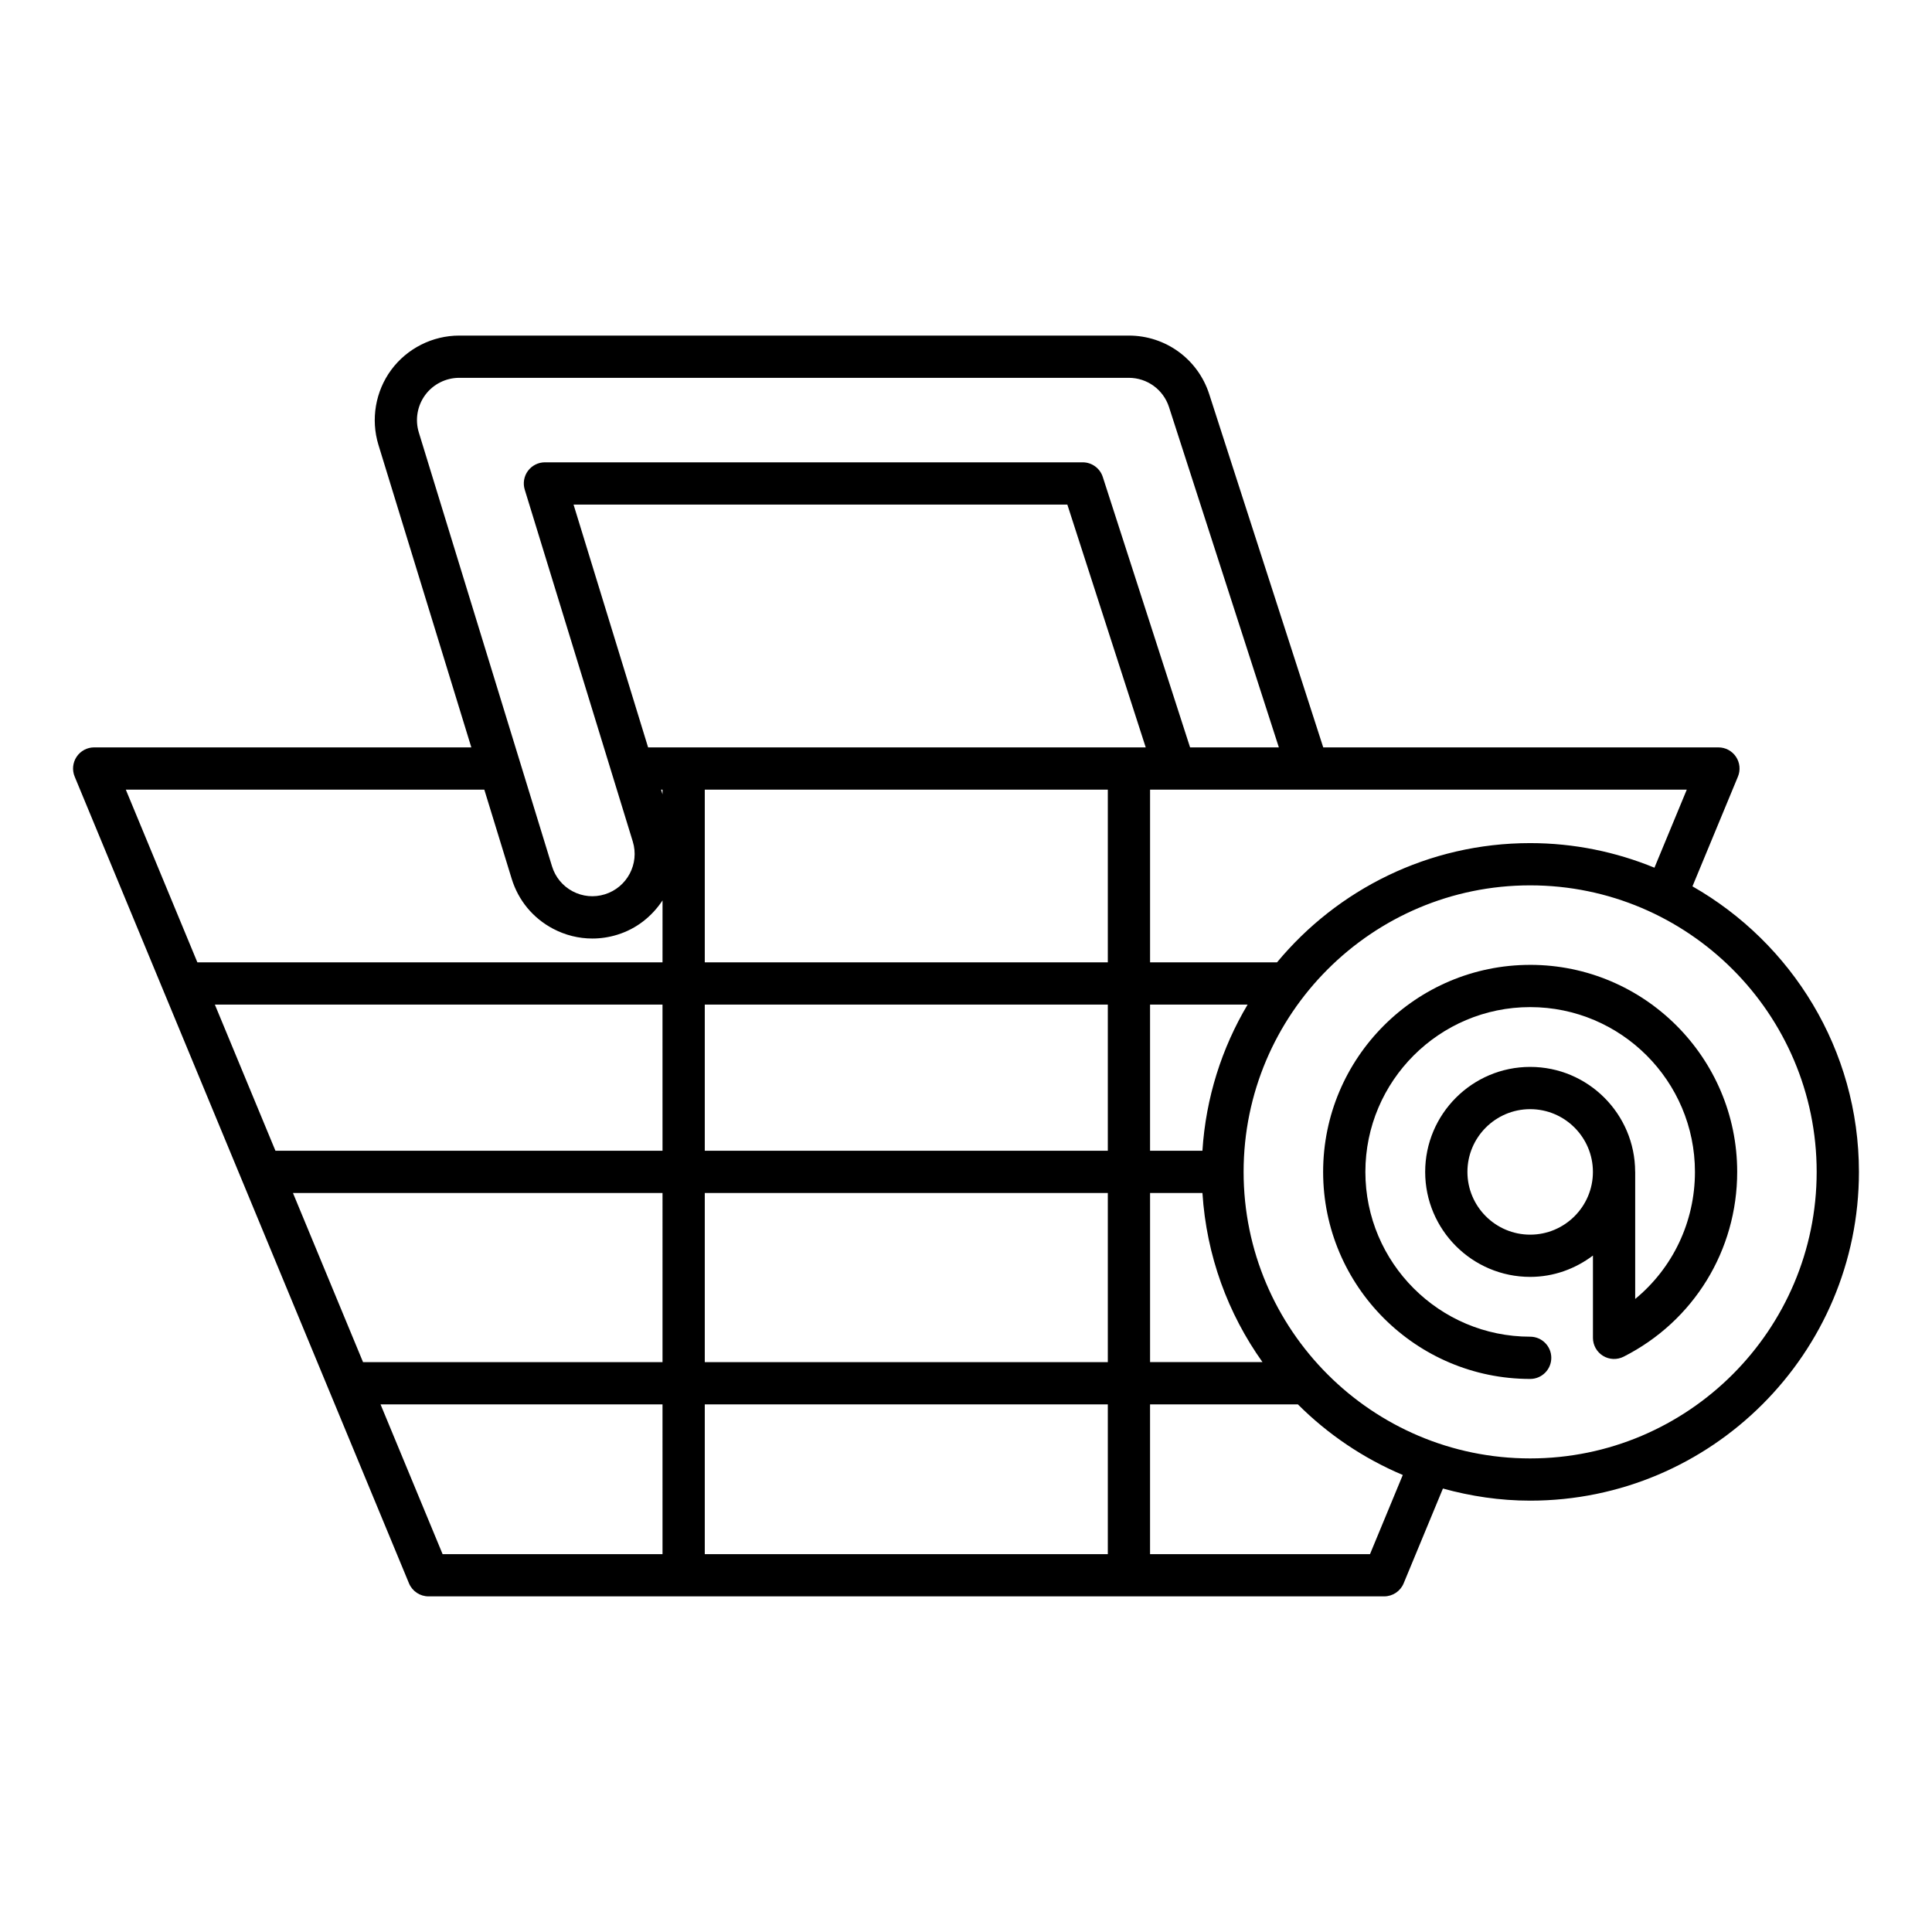
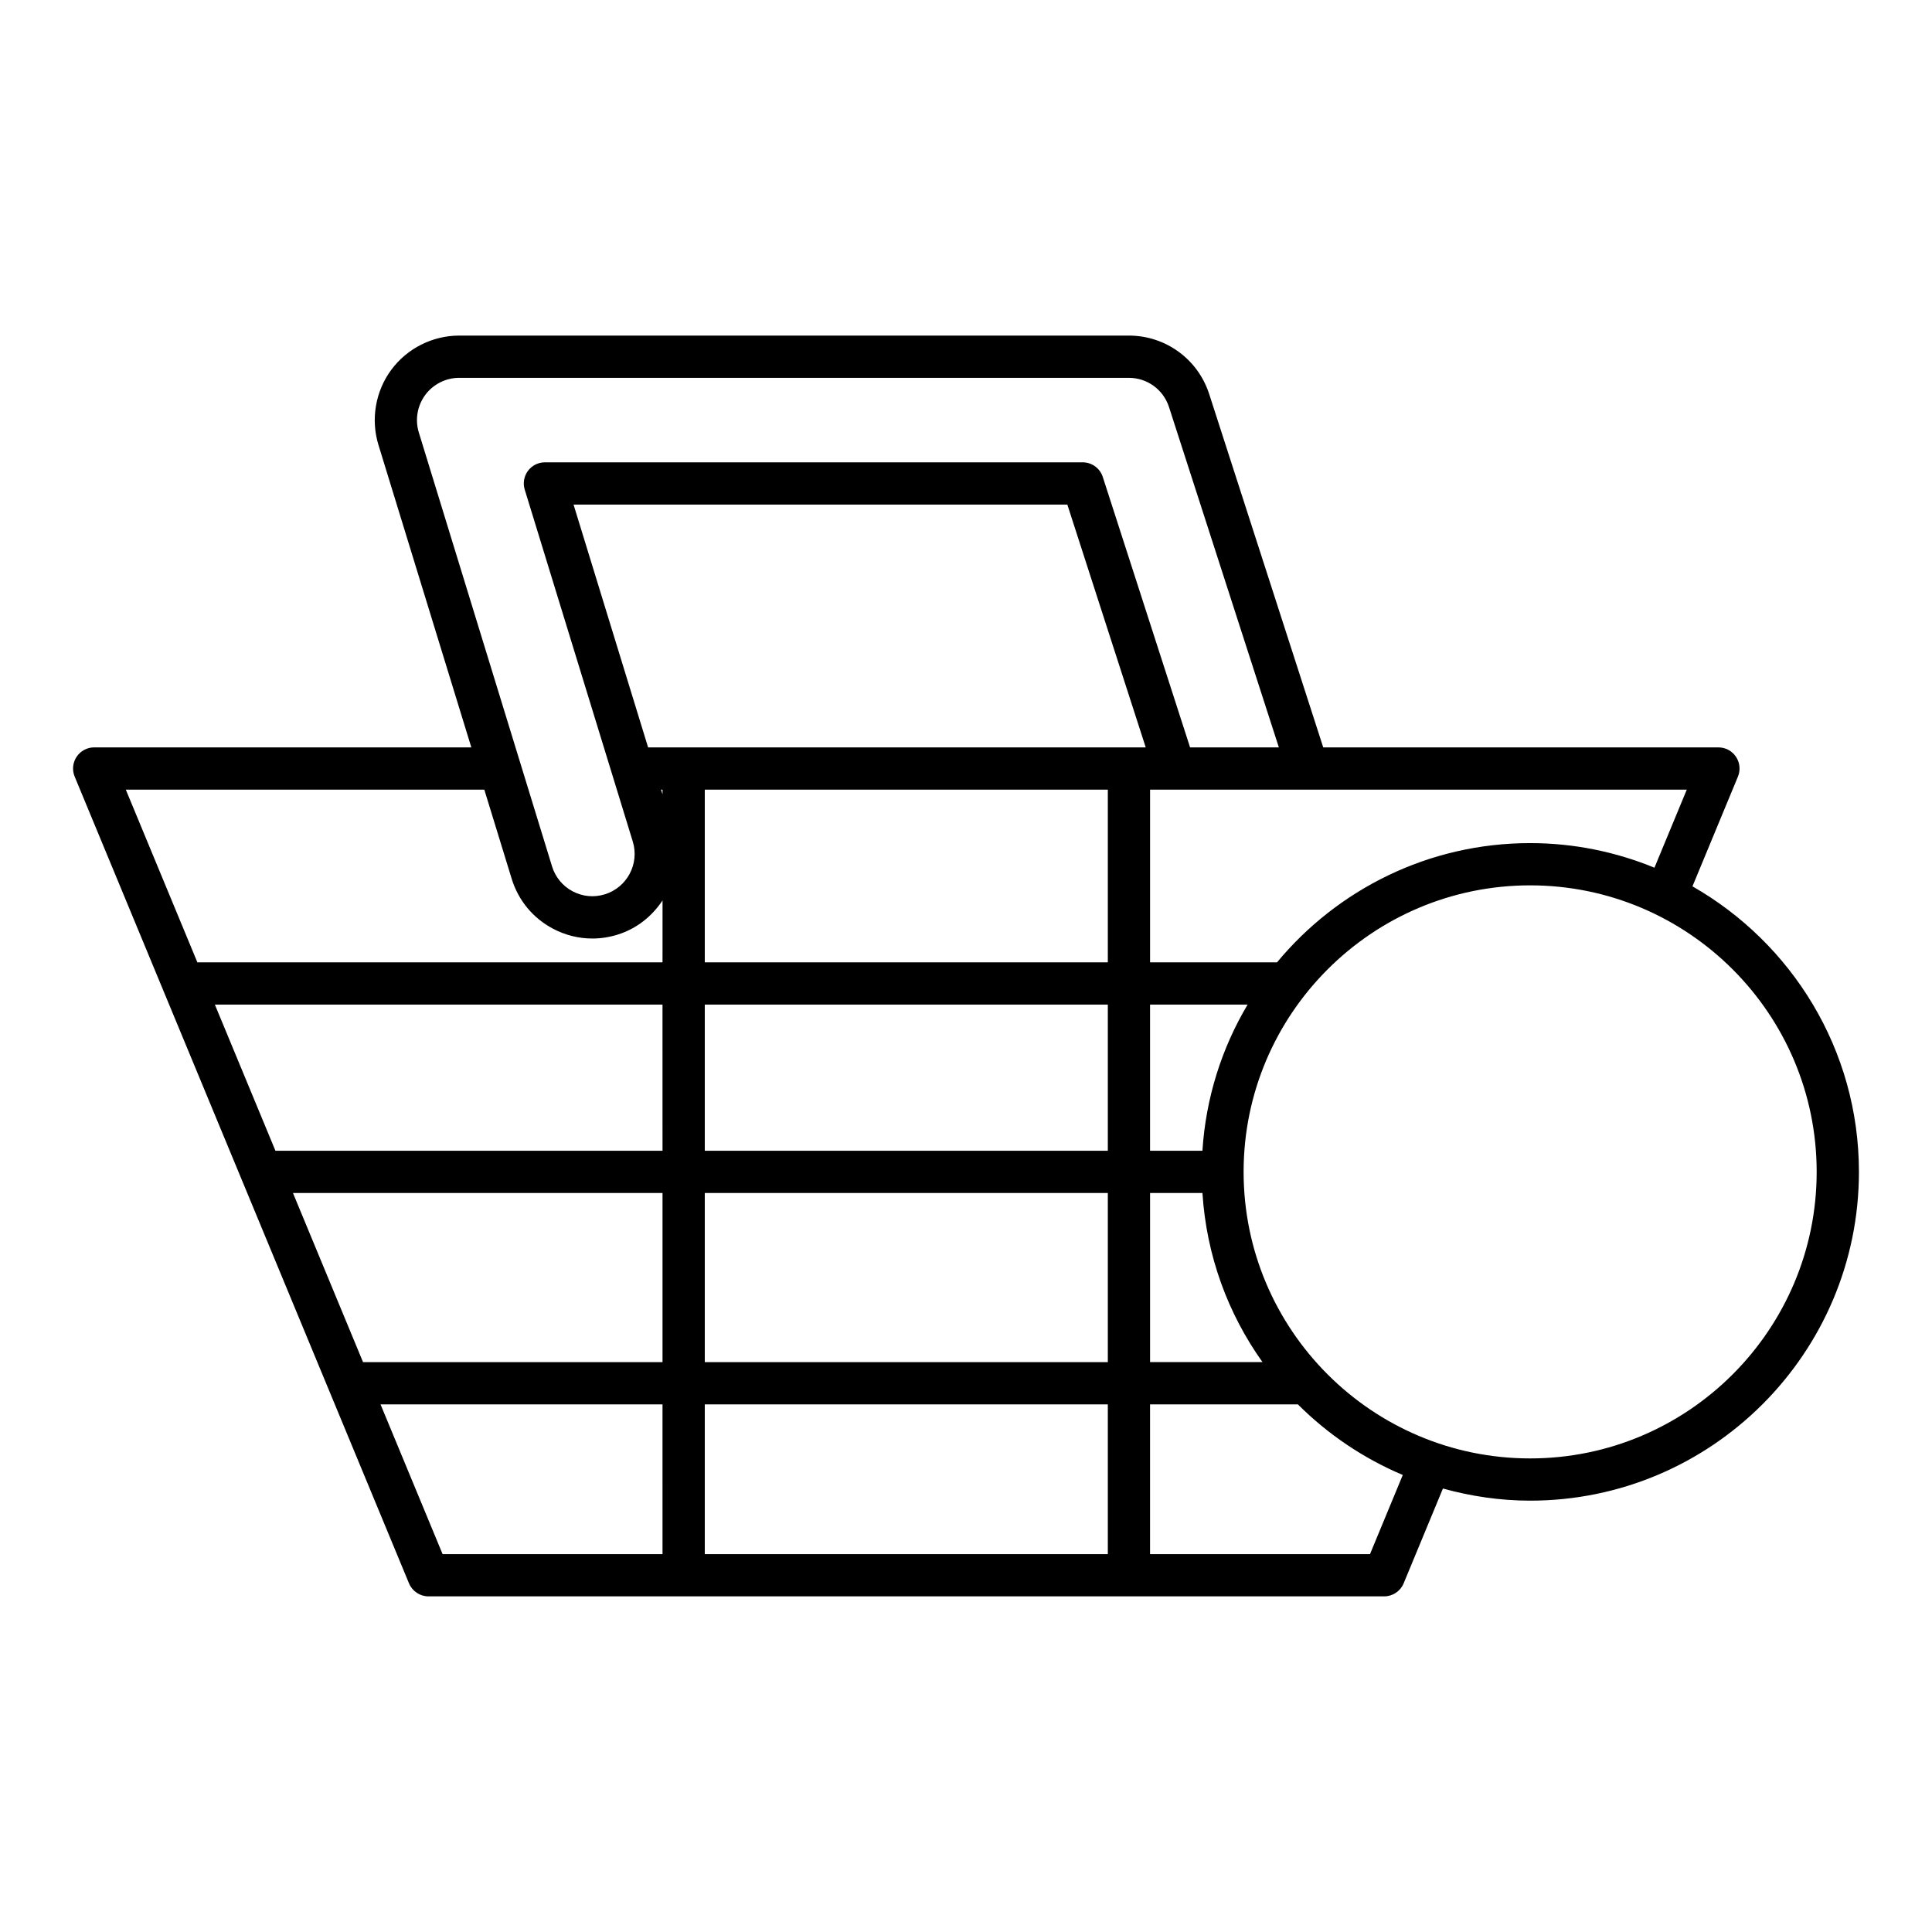
<svg xmlns="http://www.w3.org/2000/svg" fill="#000000" width="800px" height="800px" version="1.1" viewBox="144 144 512 512">
  <g>
    <path d="m592.52 378.89 12.051-29.082c0.715-1.727 0.52-3.699-0.52-5.254-1.039-1.555-2.781-2.488-4.652-2.488l-104.73-0.004-30.215-93.613c-2.996-9.281-11.555-15.516-21.309-15.516h-177.45c-7.074 0-13.809 3.394-18.012 9.082-4.199 5.688-5.465 13.121-3.394 19.883l24.617 80.168-99.949-0.004c-1.871 0-3.613 0.934-4.652 2.488-1.039 1.555-1.234 3.527-0.52 5.254l23.617 56.988c0.004 0.008 0.004 0.012 0.008 0.02l20.684 49.906c0.004 0.012 0.012 0.023 0.016 0.035l23.195 55.977c0.004 0.012 0.012 0.023 0.016 0.035l21.066 50.836c0.871 2.09 2.91 3.453 5.172 3.453h253.25c2.262 0 4.309-1.363 5.172-3.453l10.41-25.125c7.375 2.035 15.105 3.211 23.117 3.211 48.043 0 87.129-39.086 87.129-87.129-0.004-32.391-17.812-60.656-44.117-75.668zm-1.504-25.629-8.57 20.688c-10.172-4.172-21.285-6.516-32.945-6.516-26.953 0-51.082 12.309-67.074 31.594h-33.648v-45.766zm-142.24 95.699v-38.738h25.855c-6.832 11.492-11.074 24.652-11.977 38.738zm29.797 56.012h-29.793v-44.816h13.879c1.062 16.641 6.777 32.004 15.914 44.816zm-223.58-246.36c-1.039-3.383-0.406-7.098 1.699-9.945 2.098-2.844 5.465-4.539 9.004-4.539h177.45c4.875 0 9.156 3.117 10.656 7.758l29.109 90.18h-23.527l-23.133-71.664c-0.746-2.316-2.902-3.883-5.328-3.883h-142.51c-1.777 0-3.445 0.844-4.504 2.269-1.055 1.426-1.367 3.273-0.848 4.969l28.633 93.258c1.816 5.902-1.516 12.176-7.418 13.992-2.856 0.883-5.875 0.598-8.516-0.797-2.644-1.402-4.586-3.754-5.465-6.617zm64.582 297.25h-58.281l-16.449-39.691h74.727zm0-50.887h-79.367l-18.57-44.816h97.938zm0-56.012h-102.58l-16.055-38.738h118.63zm0-49.934h-123.27l-18.965-45.766h95.008l7.254 23.621c1.762 5.731 5.641 10.426 10.934 13.227 3.273 1.73 6.84 2.609 10.438 2.609 2.215 0 4.438-0.332 6.613-1.004 5.148-1.582 9.23-4.918 11.992-9.098zm0-44.516-0.383-1.25h0.383zm118.01 201.35h-106.81v-39.691h106.81zm0-50.887h-106.81v-44.816h106.81zm0-56.012h-106.81v-38.738h106.81zm0-49.934h-106.81v-45.766h106.81zm-121.83-56.965-19.758-64.348h130.86l20.773 64.348zm191.31 213.8h-58.289v-39.691h39.176c7.914 7.906 17.34 14.297 27.801 18.711zm42.438-25.367c-41.871 0-75.934-34.062-75.934-75.934s34.062-75.934 75.934-75.934c41.871 0 75.934 34.062 75.934 75.934-0.004 41.871-34.066 75.934-75.934 75.934z" />
-     <path d="m549.51 399.7c-30.254 0-54.867 24.613-54.867 54.867s24.617 54.867 54.867 54.867c3.094 0 5.598-2.508 5.598-5.598 0-3.09-2.504-5.598-5.598-5.598-24.082 0-43.672-19.59-43.672-43.672 0-24.082 19.594-43.672 43.672-43.672 24.082 0 43.668 19.59 43.668 43.672 0 13.266-5.894 25.492-15.836 33.676v-33.676c0-0.02-0.012-0.035-0.012-0.055-0.031-15.316-12.492-27.77-27.82-27.77-15.344 0-27.824 12.484-27.824 27.824 0 15.344 12.48 27.824 27.824 27.824 6.262 0 11.98-2.152 16.637-5.656v21.812c0 1.945 1.012 3.75 2.668 4.769 1.652 1.016 3.723 1.102 5.461 0.223 18.566-9.406 30.098-28.172 30.098-48.973 0-30.254-24.613-54.867-54.863-54.867zm0 71.496c-9.168 0-16.629-7.461-16.629-16.629 0-9.172 7.461-16.629 16.629-16.629 9.168 0 16.629 7.461 16.629 16.629 0 9.168-7.461 16.629-16.629 16.629z" />
  </g>
</svg>